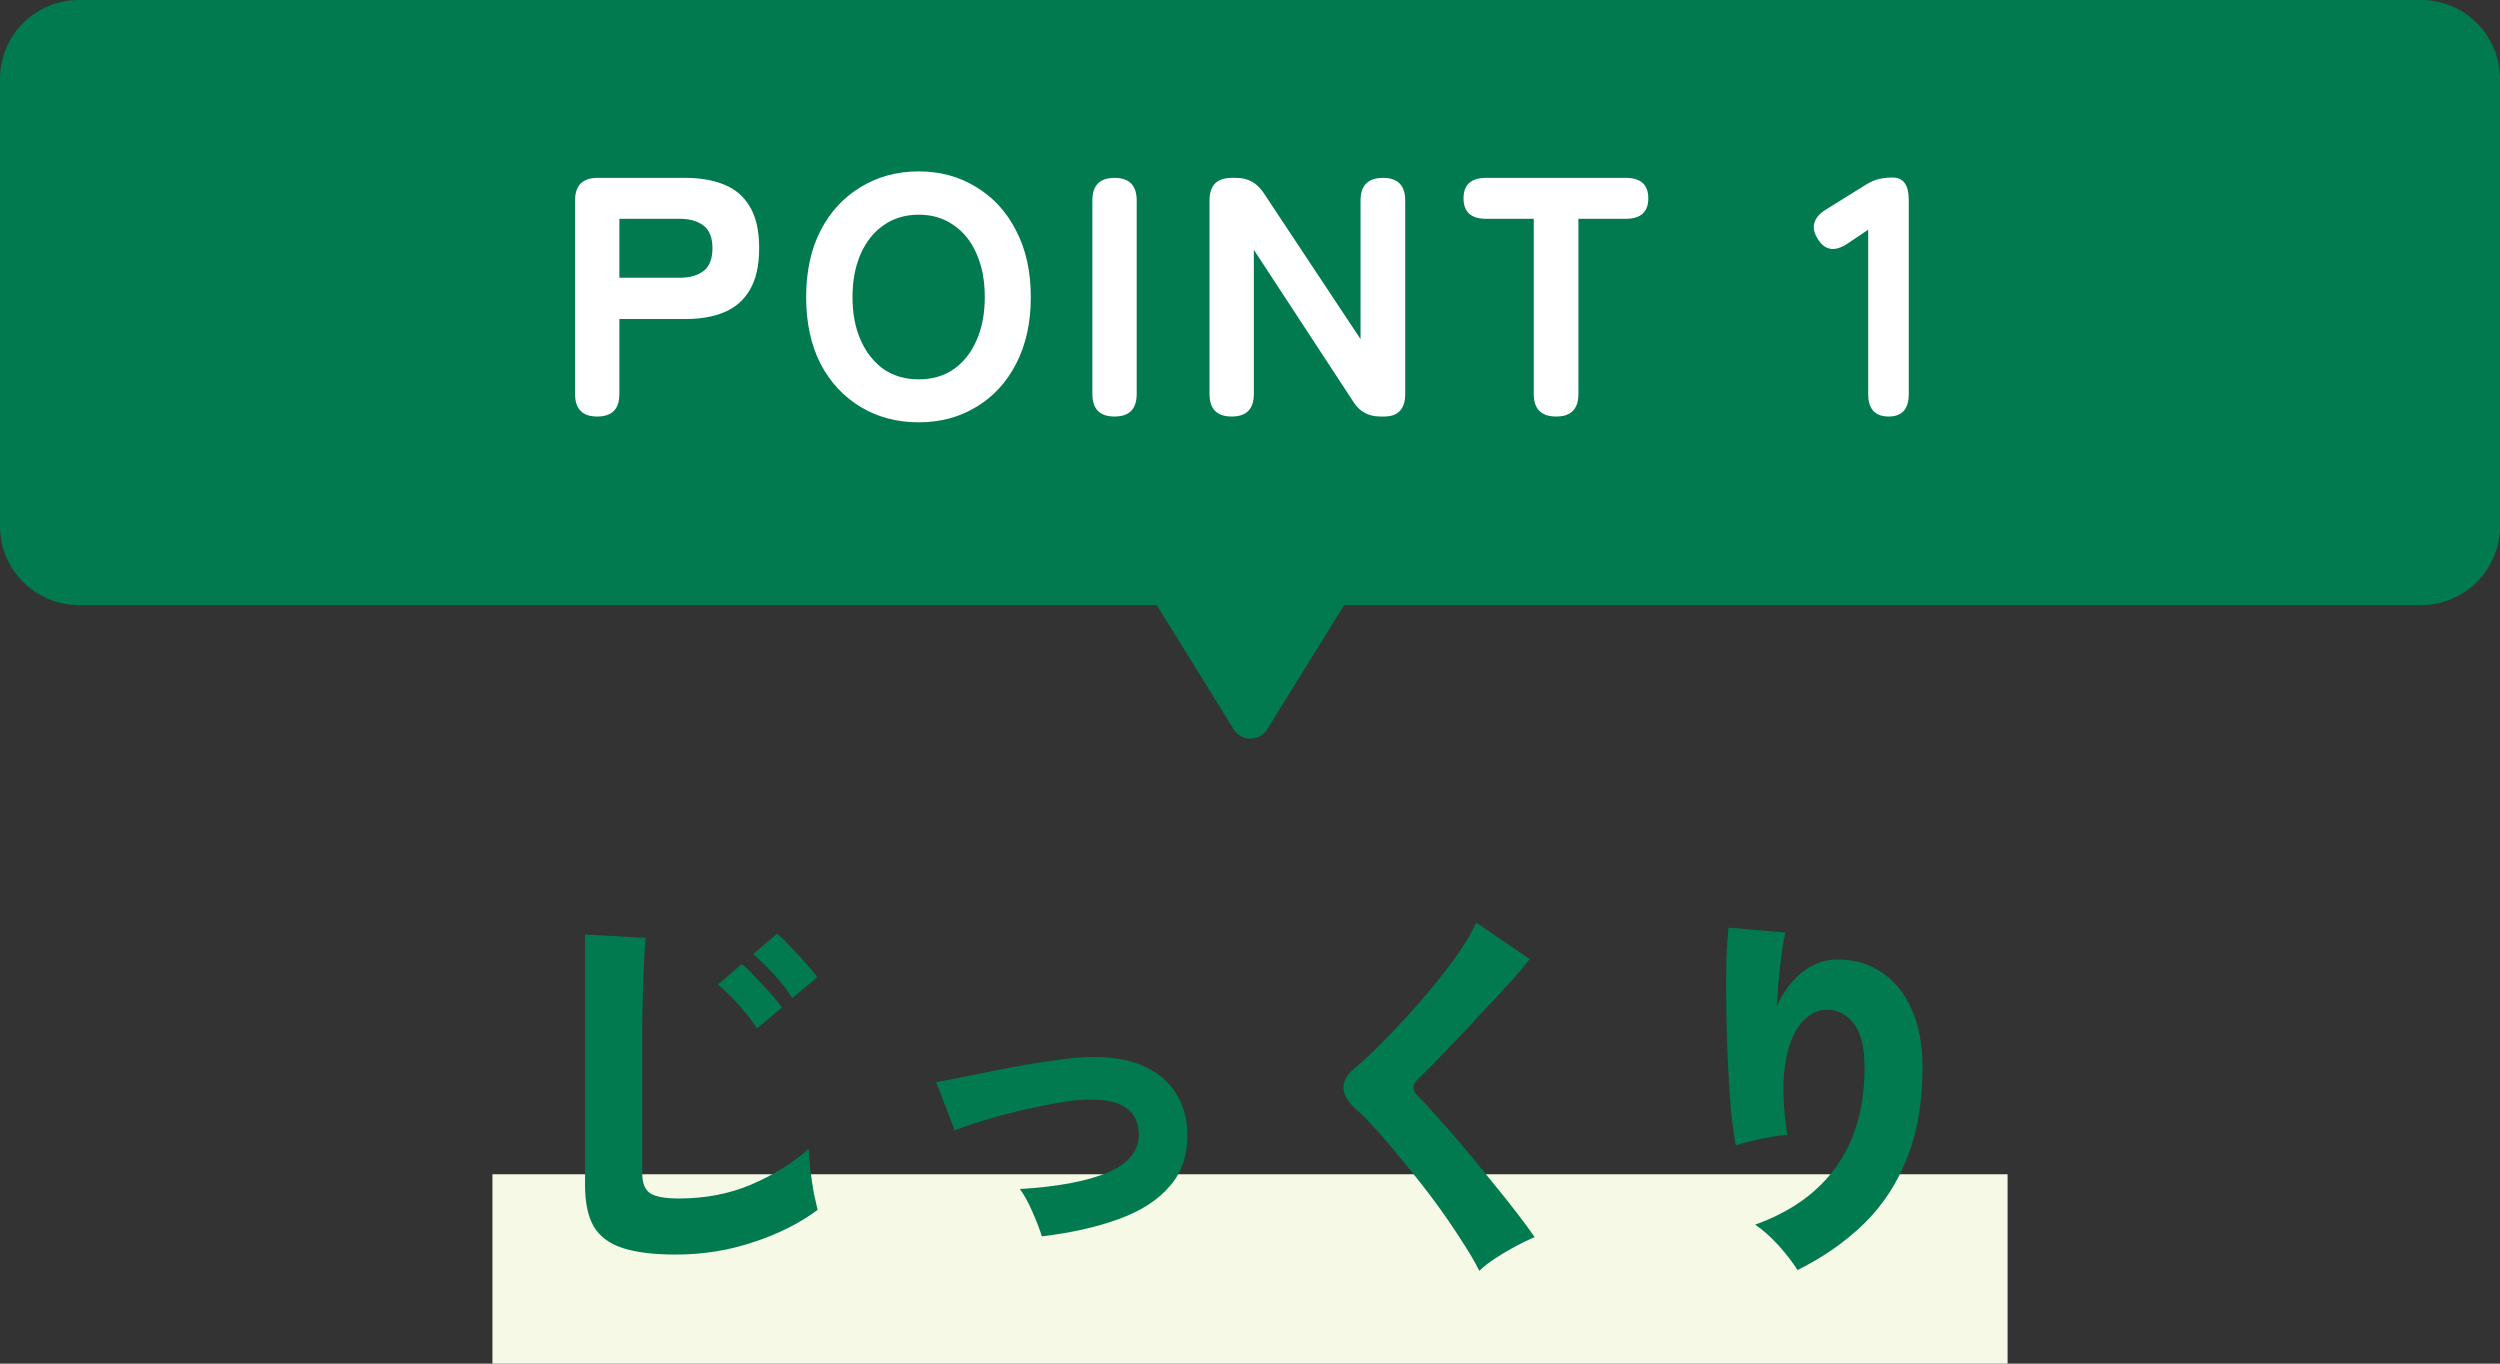
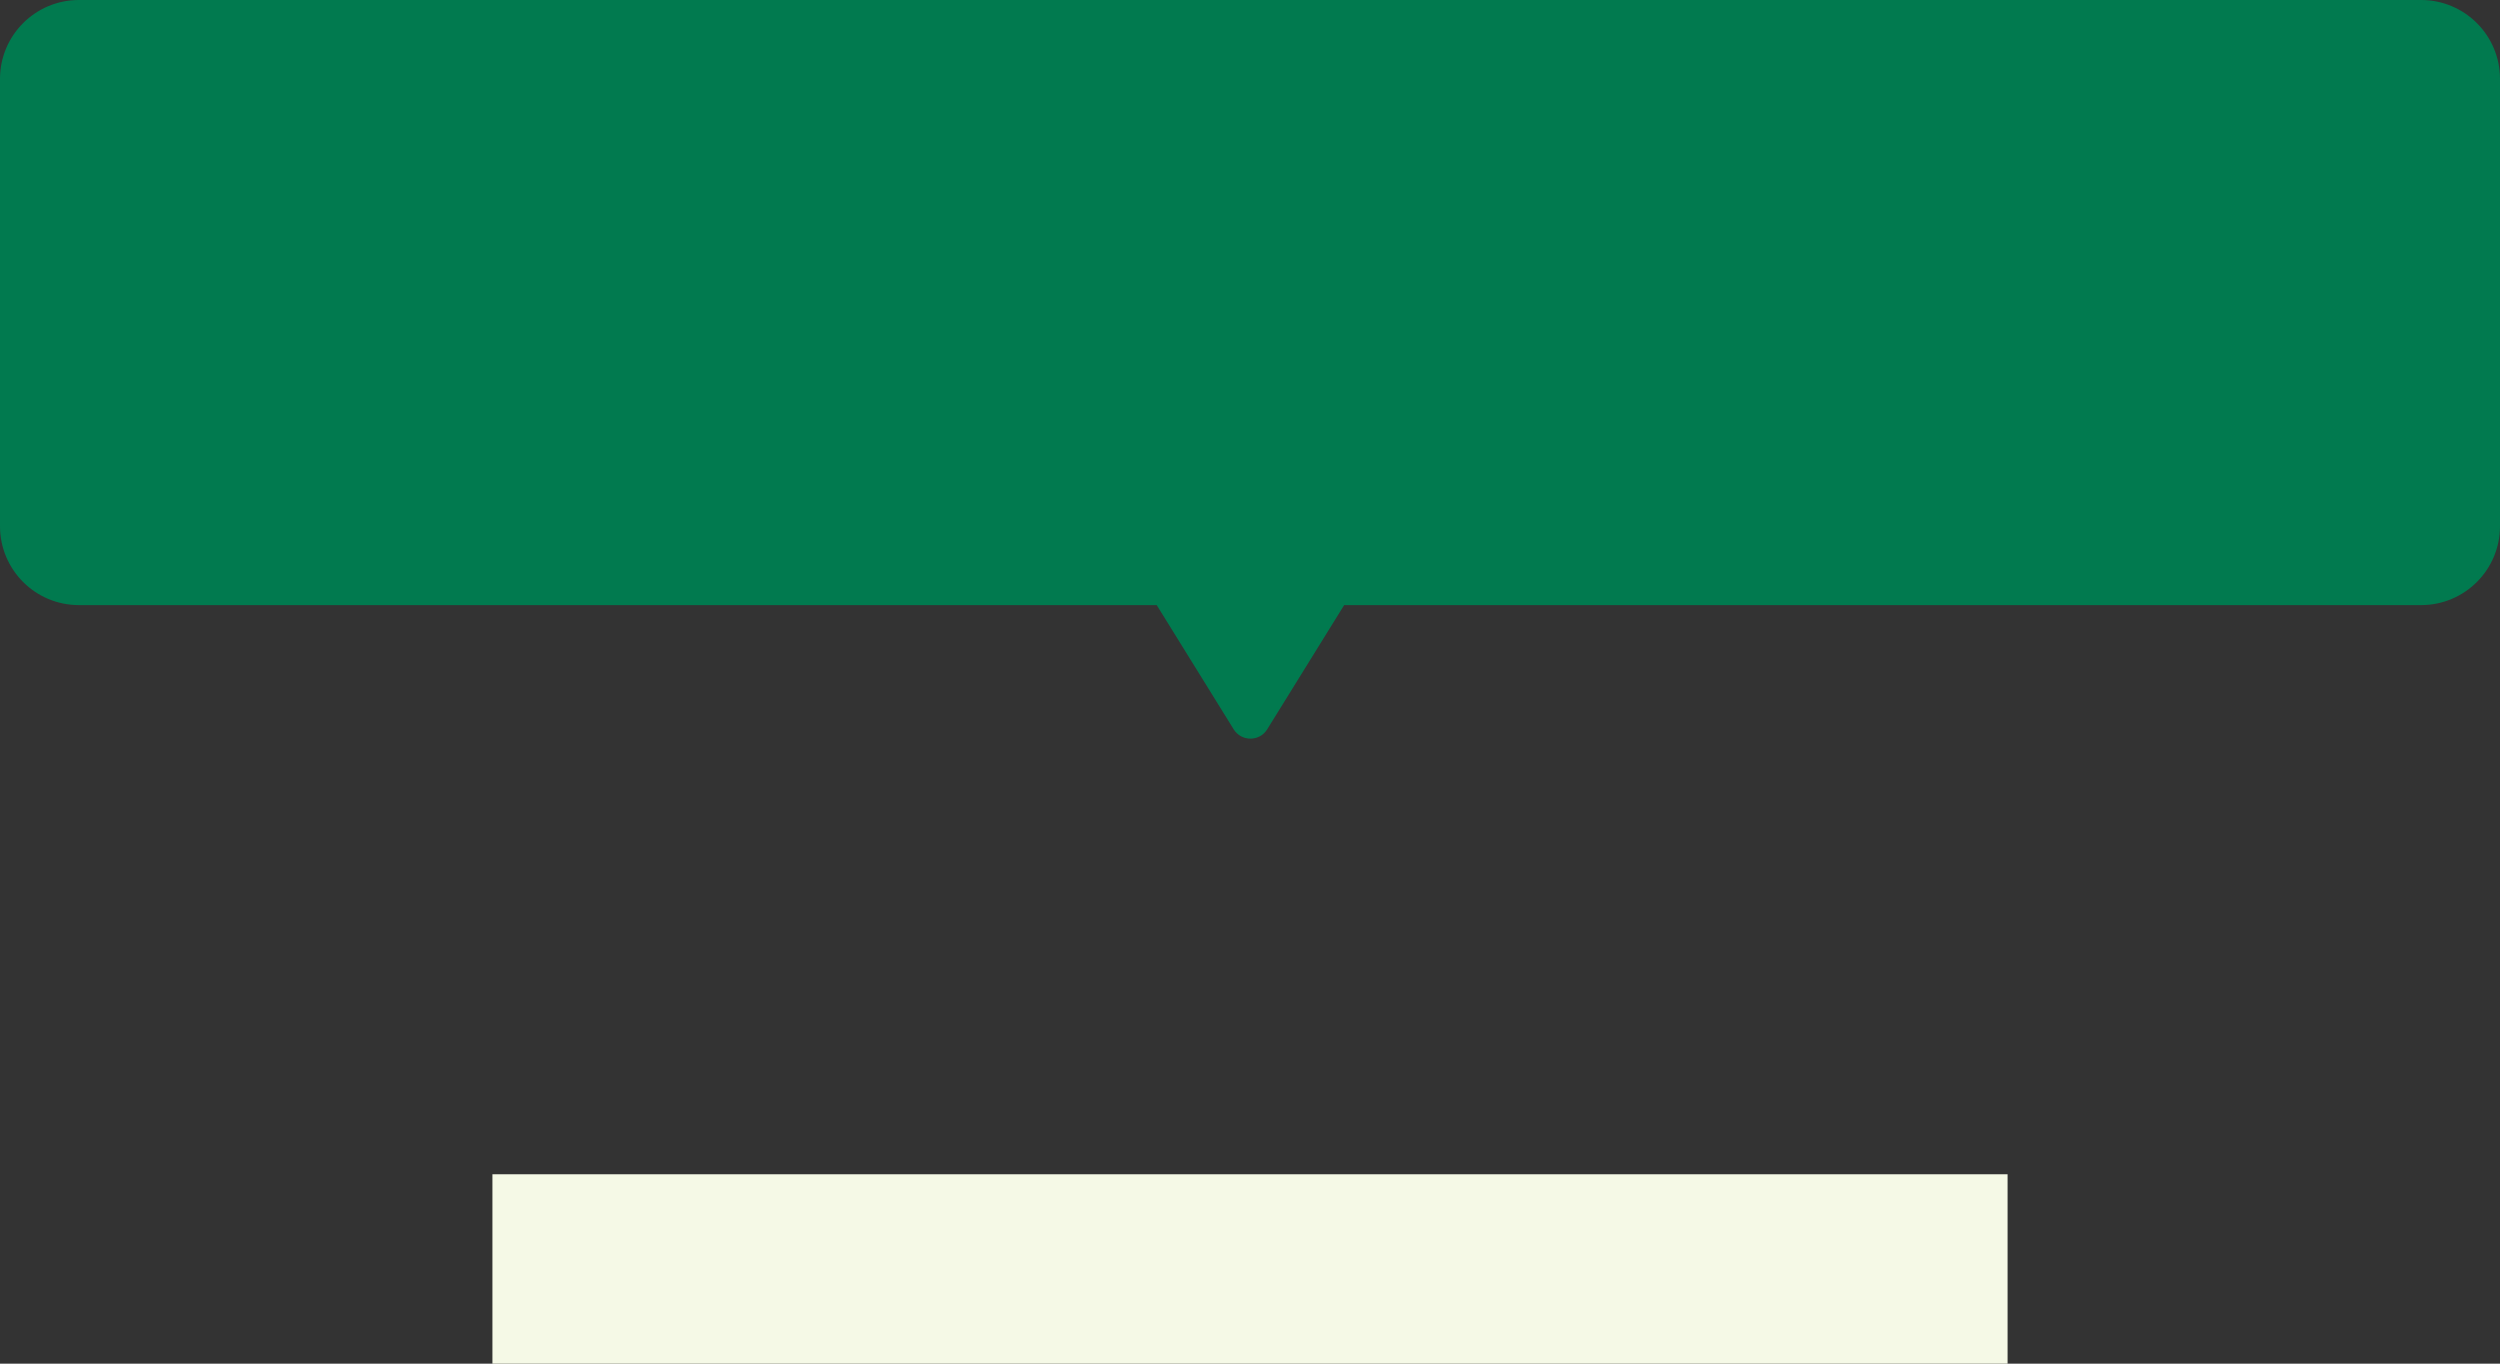
<svg xmlns="http://www.w3.org/2000/svg" width="264" height="144" viewBox="0 0 264 144" fill="none">
  <rect x="0" y="0" width="264" height="144" fill="#333333" stroke="none" />
  <path d="M255.667 0C260.269 0 264 3.731 264 8.333V55.565C264 60.168 260.269 63.899 255.667 63.899H141.943L133.817 77.015C133.003 78.329 131.091 78.329 130.276 77.015L122.15 63.899H8.333C3.731 63.899 0 60.168 0 55.565V8.333C0 3.731 3.731 0 8.333 0H255.667Z" fill="#017A4F" />
-   <path d="M63.067 43.984C61.507 43.984 60.727 43.192 60.727 41.608V21.16C60.727 19.576 61.519 18.784 63.103 18.784H72.391C73.975 18.784 75.343 19.024 76.495 19.504C77.671 19.984 78.571 20.764 79.195 21.844C79.843 22.924 80.167 24.376 80.167 26.2C80.167 28.024 79.843 29.488 79.195 30.592C78.571 31.672 77.671 32.464 76.495 32.968C75.343 33.448 73.975 33.688 72.391 33.688H65.407V41.608C65.407 43.192 64.627 43.984 63.067 43.984ZM65.407 29.332H71.743C72.823 29.332 73.675 29.092 74.299 28.612C74.923 28.132 75.235 27.328 75.235 26.2C75.235 25.096 74.923 24.304 74.299 23.824C73.675 23.344 72.823 23.104 71.743 23.104H65.407V29.332ZM97.009 44.596C94.729 44.596 92.689 44.056 90.889 42.976C89.089 41.896 87.673 40.372 86.641 38.404C85.633 36.412 85.129 34.072 85.129 31.384C85.129 28.672 85.633 26.332 86.641 24.364C87.673 22.372 89.089 20.836 90.889 19.756C92.689 18.652 94.729 18.1 97.009 18.1C99.289 18.1 101.317 18.652 103.093 19.756C104.893 20.836 106.297 22.372 107.305 24.364C108.337 26.332 108.853 28.672 108.853 31.384C108.853 34.072 108.337 36.412 107.305 38.404C106.297 40.372 104.893 41.896 103.093 42.976C101.317 44.056 99.289 44.596 97.009 44.596ZM97.009 40.06C98.449 40.06 99.685 39.7 100.717 38.98C101.773 38.236 102.577 37.216 103.129 35.92C103.705 34.624 103.993 33.112 103.993 31.384C103.993 29.632 103.705 28.108 103.129 26.812C102.577 25.516 101.773 24.508 100.717 23.788C99.685 23.044 98.449 22.672 97.009 22.672C95.593 22.672 94.357 23.044 93.301 23.788C92.269 24.508 91.465 25.516 90.889 26.812C90.313 28.108 90.025 29.632 90.025 31.384C90.025 33.112 90.313 34.624 90.889 35.92C91.465 37.216 92.269 38.236 93.301 38.98C94.357 39.7 95.593 40.06 97.009 40.06ZM117.694 43.984C116.134 43.984 115.354 43.192 115.354 41.608V21.16C115.354 19.576 116.134 18.784 117.694 18.784C119.254 18.784 120.034 19.576 120.034 21.16V41.608C120.034 43.192 119.254 43.984 117.694 43.984ZM130.066 43.984C128.506 43.984 127.726 43.192 127.726 41.608V21.16C127.726 19.576 128.506 18.784 130.066 18.784H130.57C131.77 18.784 132.718 19.3 133.414 20.332L143.674 35.812V21.16C143.674 19.576 144.466 18.784 146.05 18.784C147.61 18.784 148.39 19.576 148.39 21.16V41.608C148.39 43.192 147.646 43.984 146.158 43.984H145.762C144.514 43.984 143.566 43.468 142.918 42.436L132.406 26.38V41.608C132.406 43.192 131.626 43.984 130.066 43.984ZM164.34 43.984C162.756 43.984 161.964 43.192 161.964 41.608V23.104H156.924C155.34 23.104 154.548 22.384 154.548 20.944C154.548 19.504 155.34 18.784 156.924 18.784H171.684C173.268 18.784 174.06 19.504 174.06 20.944C174.06 22.384 173.268 23.104 171.684 23.104H166.68V41.608C166.68 43.192 165.9 43.984 164.34 43.984ZM199.442 43.984C198.002 43.984 197.282 43.192 197.282 41.608V24.256L195.086 25.732C193.742 26.62 192.698 26.452 191.954 25.228C191.57 24.628 191.45 24.064 191.594 23.536C191.762 22.984 192.17 22.516 192.818 22.132L196.922 19.576C197.402 19.264 197.87 19.048 198.326 18.928C198.782 18.808 199.298 18.748 199.874 18.748C201.002 18.748 201.566 19.54 201.566 21.124V41.608C201.566 43.192 200.858 43.984 199.442 43.984Z" fill="white" />
  <rect x="52" y="124" width="160" height="20" fill="#F5F9E6" />
-   <path d="M71.34 132.48C69.047 132.48 67.193 132.253 65.78 131.8C64.367 131.347 63.34 130.587 62.7 129.52C62.087 128.453 61.78 127 61.78 125.16V98.68L68.18 99.04C68.127 99.52 68.073 100.293 68.02 101.36C67.967 102.4 67.927 103.507 67.9 104.68C67.873 105.667 67.847 106.76 67.82 107.96C67.82 109.16 67.82 110.48 67.82 111.92V123.92C67.82 124.96 68.113 125.667 68.7 126.04C69.287 126.387 70.287 126.56 71.7 126.56C74.447 126.56 76.967 126.08 79.26 125.12C81.58 124.133 83.633 122.867 85.42 121.32C85.447 121.987 85.5 122.747 85.58 123.6C85.687 124.427 85.807 125.227 85.94 126C86.1 126.747 86.233 127.333 86.34 127.76C84.447 129.173 82.193 130.307 79.58 131.16C76.993 132.04 74.247 132.48 71.34 132.48ZM79.94 108.6C79.433 107.8 78.78 106.96 77.98 106.08C77.18 105.2 76.46 104.493 75.82 103.96L78.34 101.8C78.713 102.093 79.167 102.533 79.7 103.12C80.26 103.68 80.807 104.267 81.34 104.88C81.873 105.467 82.287 105.973 82.58 106.4L79.94 108.6ZM83.66 105.4C83.153 104.573 82.5 103.733 81.7 102.88C80.9 102 80.18 101.293 79.54 100.76L82.06 98.6C82.433 98.893 82.887 99.333 83.42 99.92C83.98 100.48 84.527 101.067 85.06 101.68C85.593 102.267 86.007 102.773 86.3 103.2L83.66 105.4ZM110.02 130.56C109.78 129.787 109.447 128.92 109.02 127.96C108.593 126.973 108.153 126.173 107.7 125.56C111.727 125.32 114.833 124.733 117.02 123.8C119.233 122.84 120.313 121.467 120.26 119.68C120.207 118.427 119.727 117.507 118.82 116.92C117.913 116.333 116.54 116.067 114.7 116.12C113.767 116.147 112.673 116.28 111.42 116.52C110.193 116.733 108.913 117 107.58 117.32C106.247 117.64 104.98 117.987 103.78 118.36C102.607 118.707 101.62 119.04 100.82 119.36L98.86 114.28C99.5 114.147 100.327 113.987 101.34 113.8C102.38 113.587 103.5 113.36 104.7 113.12C105.9 112.88 107.113 112.653 108.34 112.44C109.593 112.227 110.753 112.053 111.82 111.92C112.887 111.76 113.793 111.667 114.54 111.64C116.967 111.533 118.967 111.813 120.54 112.48C122.113 113.147 123.3 114.093 124.1 115.32C124.9 116.52 125.327 117.92 125.38 119.52C125.46 121.813 124.86 123.707 123.58 125.2C122.327 126.693 120.527 127.867 118.18 128.72C115.86 129.573 113.14 130.187 110.02 130.56ZM156.22 134.2C155.713 133.187 155.033 132.04 154.18 130.76C153.353 129.453 152.433 128.12 151.42 126.76C150.407 125.4 149.38 124.093 148.34 122.84C147.3 121.56 146.34 120.427 145.46 119.44C144.58 118.453 143.847 117.707 143.26 117.2C142.327 116.347 141.86 115.56 141.86 114.84C141.86 114.12 142.273 113.427 143.1 112.76C143.74 112.227 144.513 111.52 145.42 110.64C146.327 109.733 147.287 108.733 148.3 107.64C149.34 106.52 150.353 105.36 151.34 104.16C152.327 102.96 153.22 101.787 154.02 100.64C154.82 99.467 155.447 98.4 155.9 97.44L161.54 101.28C161.06 101.893 160.433 102.64 159.66 103.52C158.887 104.373 158.033 105.293 157.1 106.28C156.193 107.267 155.273 108.253 154.34 109.24C153.433 110.2 152.567 111.107 151.74 111.96C150.913 112.787 150.22 113.48 149.66 114.04C149.393 114.307 149.26 114.587 149.26 114.88C149.287 115.173 149.473 115.493 149.82 115.84C150.327 116.32 150.993 117.04 151.82 118C152.673 118.933 153.593 119.987 154.58 121.16C155.567 122.333 156.54 123.52 157.5 124.72C158.487 125.92 159.38 127.04 160.18 128.08C160.98 129.12 161.607 129.973 162.06 130.64C161.473 130.88 160.807 131.2 160.06 131.6C159.313 132 158.593 132.427 157.9 132.88C157.207 133.333 156.647 133.773 156.22 134.2ZM189.82 134.12C189.34 133.347 188.673 132.48 187.82 131.52C186.967 130.587 186.14 129.853 185.34 129.32C189.1 127.987 191.967 125.933 193.94 123.16C195.913 120.36 196.9 116.893 196.9 112.76C196.9 110.52 196.487 108.92 195.66 107.96C194.833 107 193.847 106.56 192.7 106.64C191.767 106.693 190.9 107.2 190.1 108.16C189.327 109.12 188.793 110.573 188.5 112.52C188.207 114.44 188.287 116.88 188.74 119.84C188.233 119.867 187.62 119.947 186.9 120.08C186.18 120.213 185.487 120.36 184.82 120.52C184.153 120.68 183.647 120.827 183.3 120.96C183.113 119.973 182.94 118.707 182.78 117.16C182.647 115.613 182.54 113.933 182.46 112.12C182.38 110.28 182.327 108.453 182.3 106.64C182.273 104.827 182.273 103.16 182.3 101.64C182.353 100.093 182.433 98.867 182.54 97.96L188.54 98.48C188.327 99.413 188.14 100.6 187.98 102.04C187.82 103.453 187.7 104.867 187.62 106.28C188.287 104.787 189.18 103.587 190.3 102.68C191.42 101.773 192.673 101.32 194.06 101.32C195.82 101.32 197.367 101.773 198.7 102.68C200.06 103.56 201.113 104.853 201.86 106.56C202.633 108.267 203.02 110.333 203.02 112.76C203.02 116.36 202.487 119.507 201.42 122.2C200.38 124.893 198.873 127.213 196.9 129.16C194.953 131.08 192.593 132.733 189.82 134.12Z" fill="#017A4F" />
</svg>